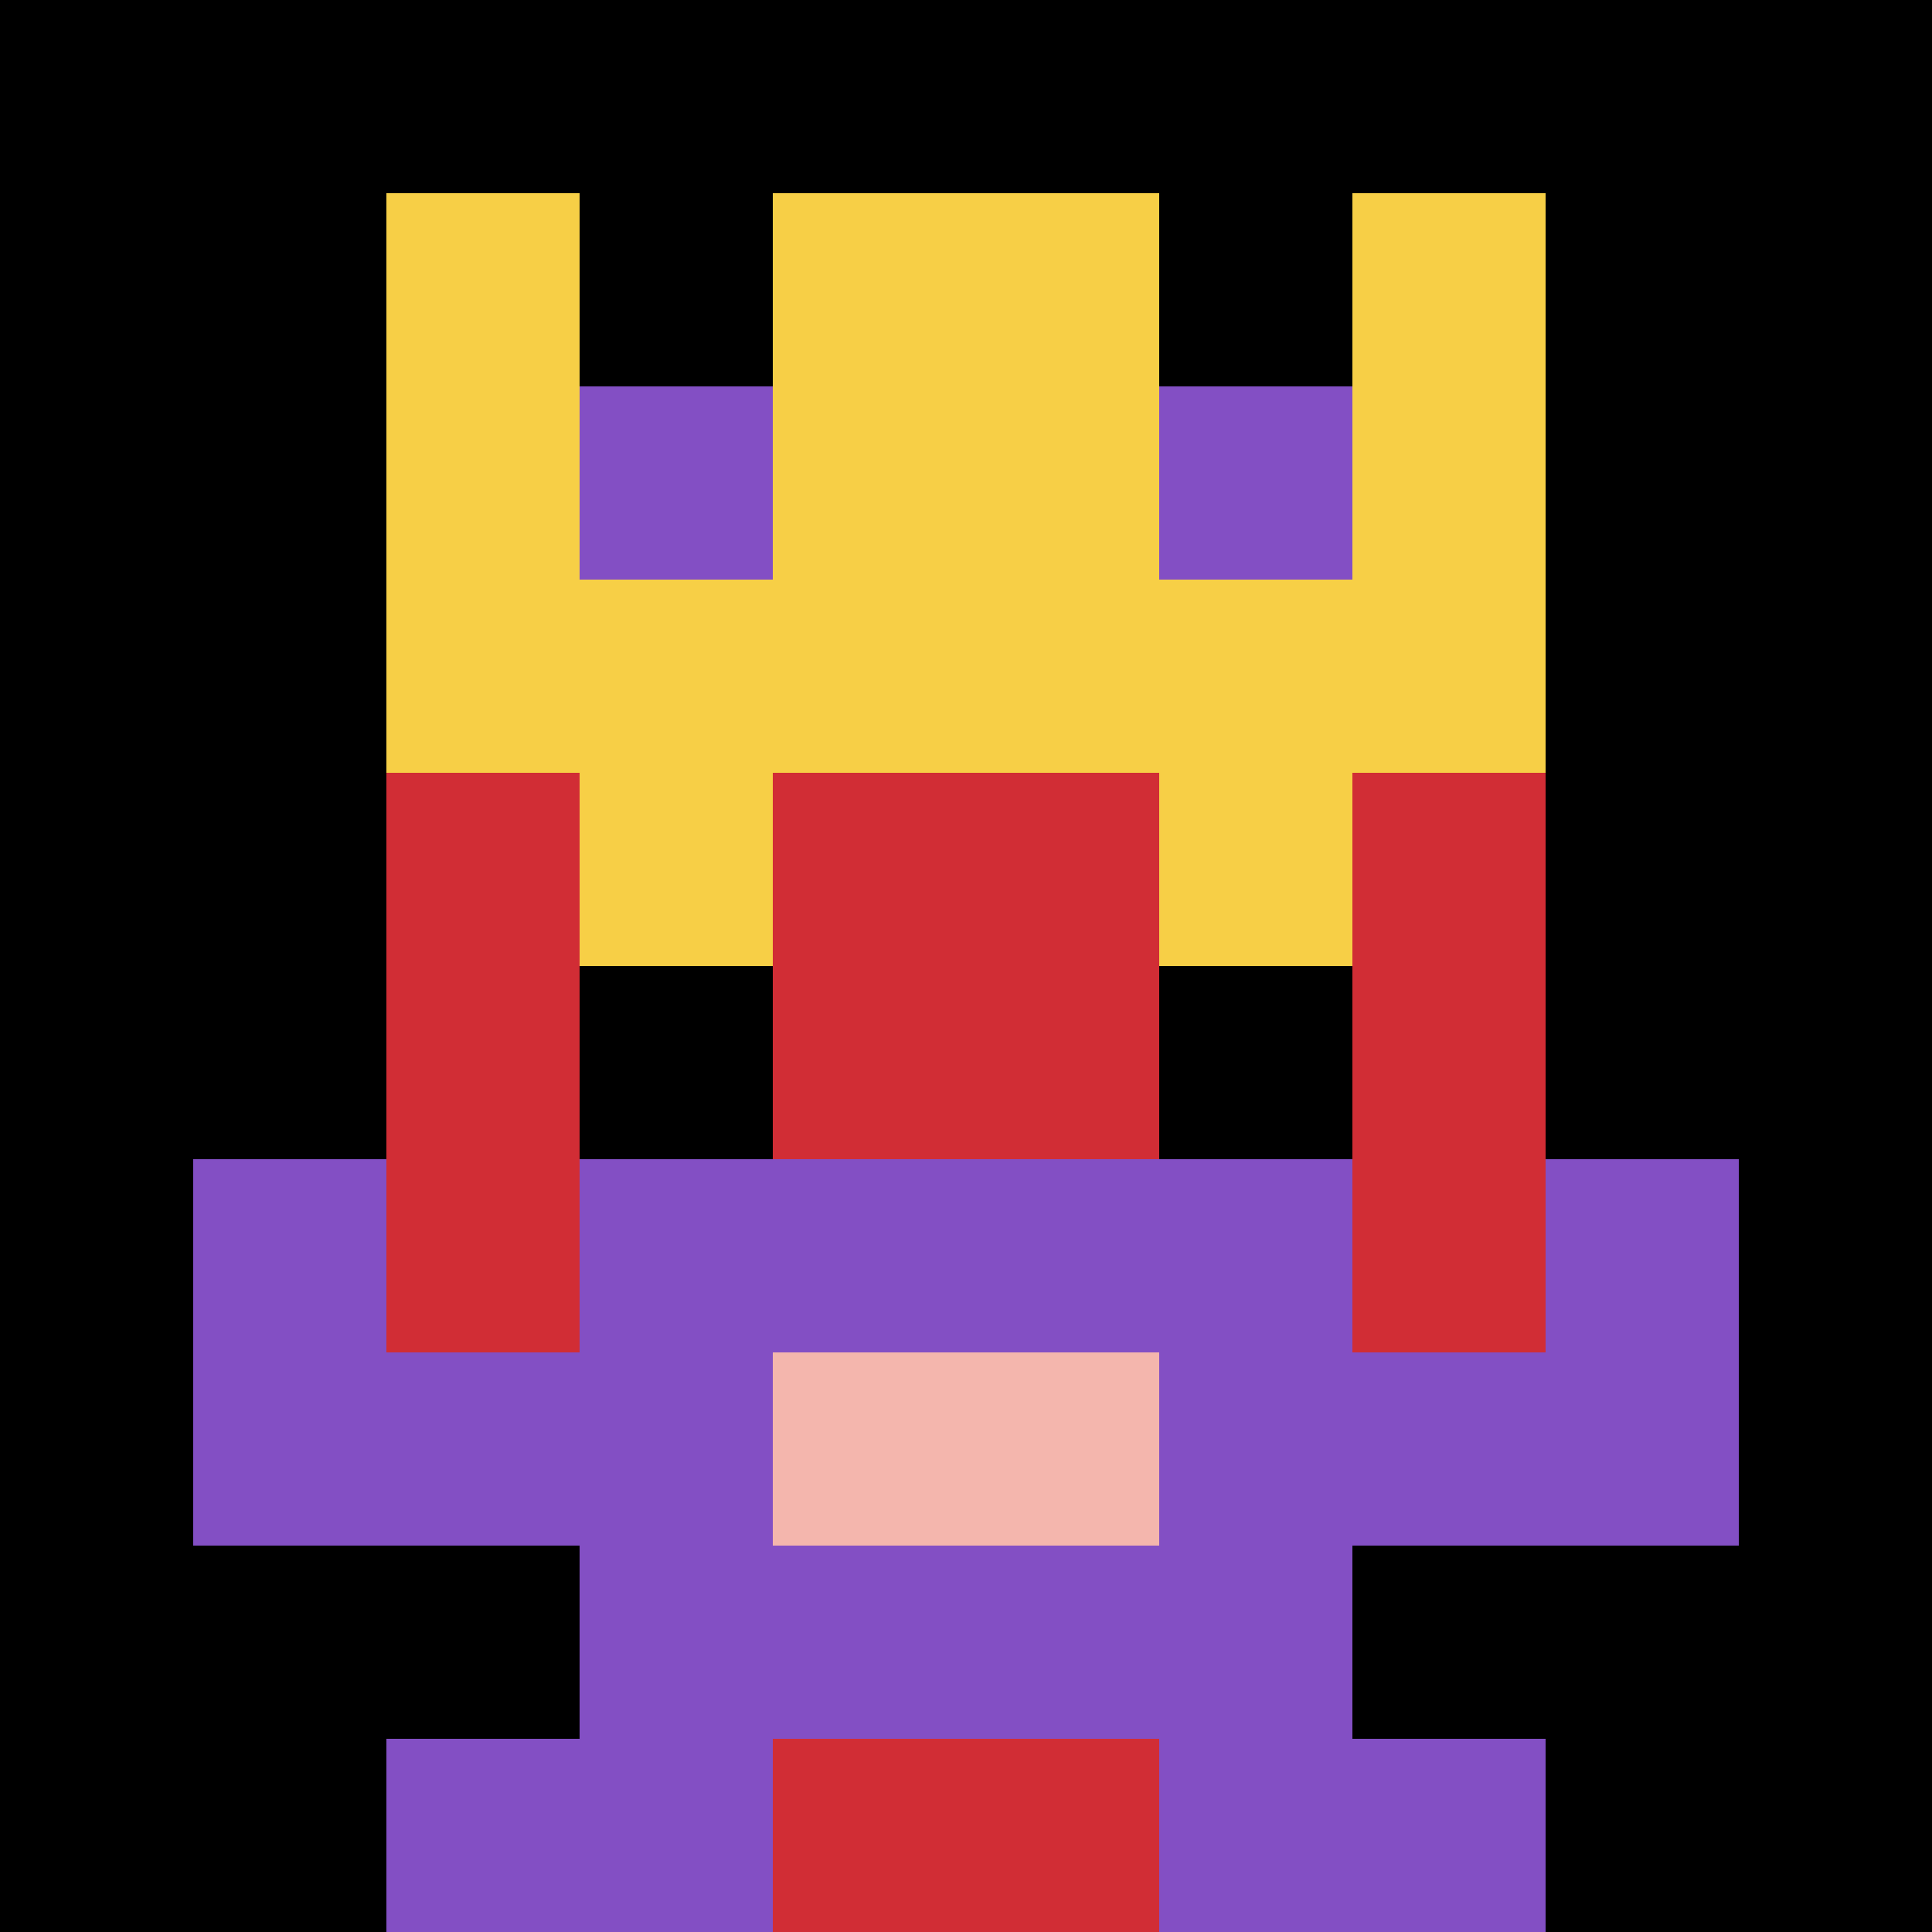
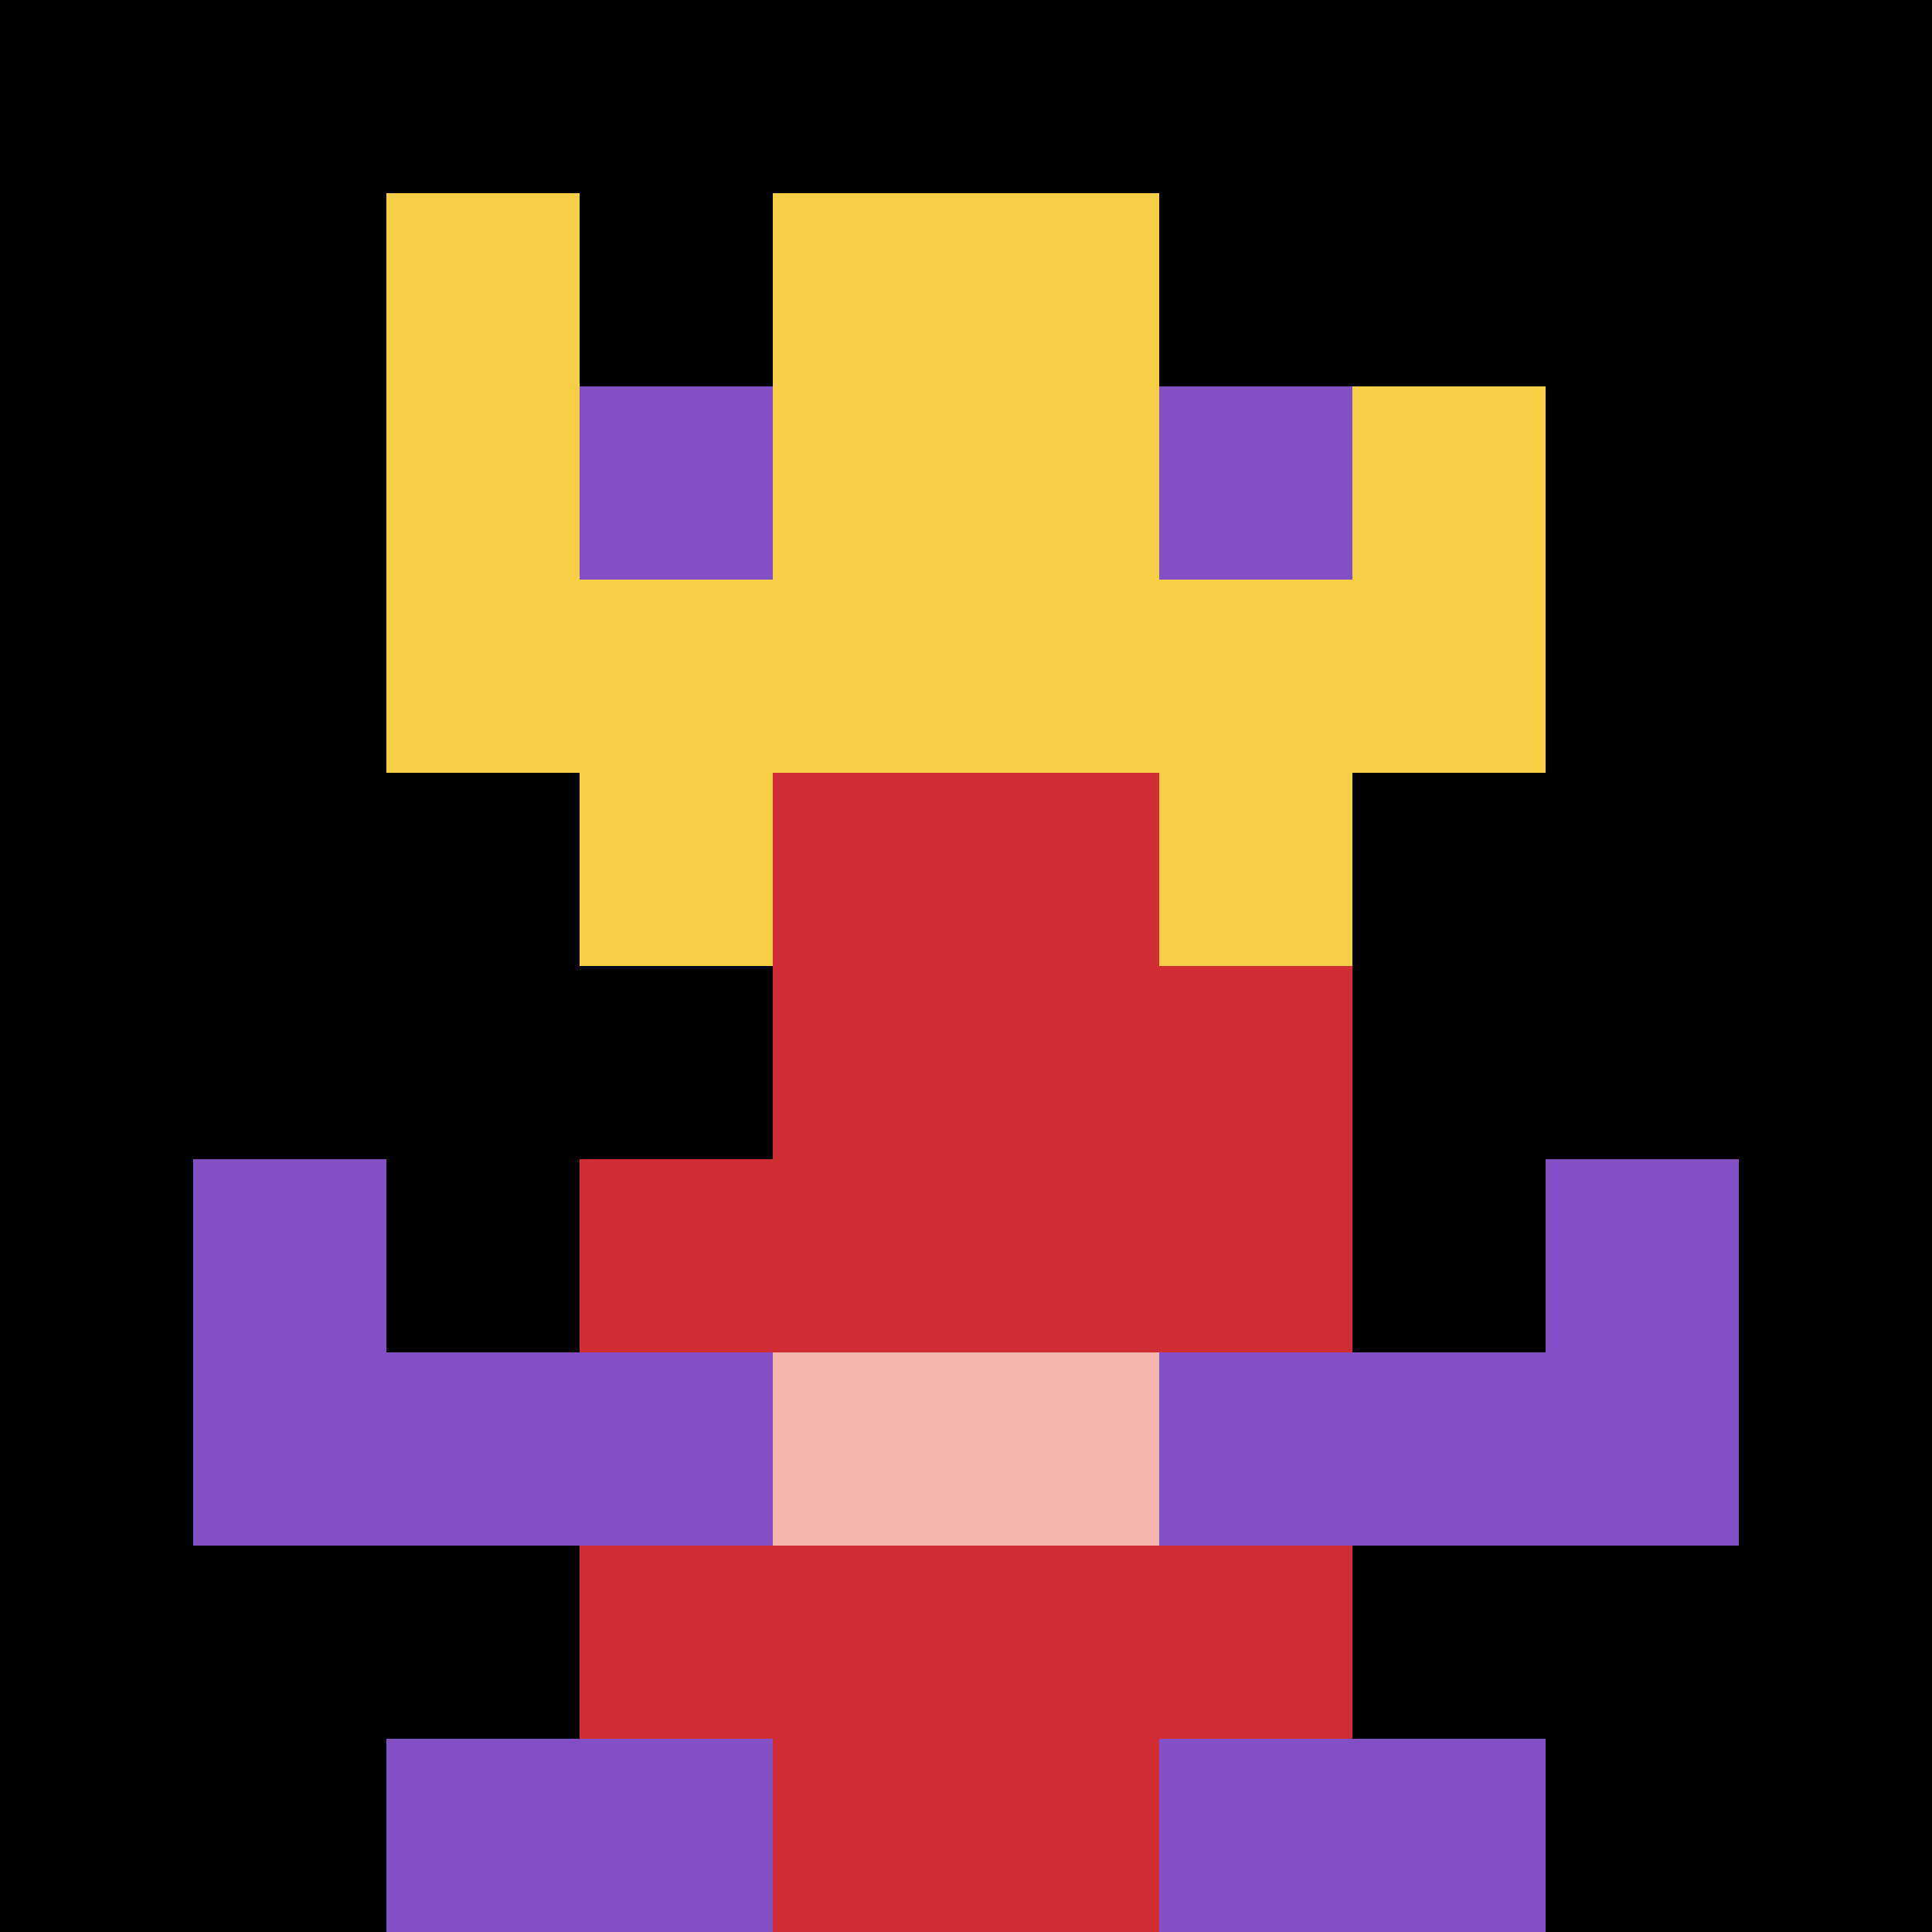
<svg xmlns="http://www.w3.org/2000/svg" version="1.1" width="722" height="722">
  <title>'goose-pfp-81946' by Dmitri Cherniak</title>
  <desc>seed=81946
backgroundColor=#ffffff
padding=20
innerPadding=0
timeout=500
dimension=1
border=false
Save=function(){return n.handleSave()}
frame=245

Rendered at Mon Sep 16 2024 00:14:13 GMT+0900 (Япония, стандартное время)
Generated in &lt;1ms
</desc>
  <defs />
  <rect width="100%" height="100%" fill="#ffffff" />
  <g>
    <g id="0-0">
      <rect x="0" y="0" height="722" width="722" fill="#000000" />
      <g>
        <rect id="0-0-3-2-4-7" x="216.6" y="144.4" width="288.8" height="505.4" fill="#D12D35" />
-         <rect id="0-0-2-3-6-5" x="144.4" y="216.6" width="433.2" height="361" fill="#D12D35" />
        <rect id="0-0-4-8-2-2" x="288.8" y="577.6" width="144.4" height="144.4" fill="#D12D35" />
-         <rect id="0-0-1-6-8-1" x="72.2" y="433.2" width="577.6" height="72.2" fill="#D12D35" />
        <rect id="0-0-1-7-8-1" x="72.2" y="505.4" width="577.6" height="72.2" fill="#834FC4" />
-         <rect id="0-0-3-6-4-3" x="216.6" y="433.2" width="288.8" height="216.6" fill="#834FC4" />
        <rect id="0-0-4-7-2-1" x="288.8" y="505.4" width="144.4" height="72.2" fill="#F4B6AD" />
        <rect id="0-0-1-6-1-2" x="72.2" y="433.2" width="72.2" height="144.4" fill="#834FC4" />
        <rect id="0-0-8-6-1-2" x="577.6" y="433.2" width="72.2" height="144.4" fill="#834FC4" />
        <rect id="0-0-3-4-1-1" x="216.6" y="288.8" width="72.2" height="72.2" fill="#F7CF46" />
        <rect id="0-0-6-4-1-1" x="433.2" y="288.8" width="72.2" height="72.2" fill="#F7CF46" />
        <rect id="0-0-3-5-1-1" x="216.6" y="361" width="72.2" height="72.2" fill="#000000" />
-         <rect id="0-0-6-5-1-1" x="433.2" y="361" width="72.2" height="72.2" fill="#000000" />
        <rect id="0-0-2-1-1-2" x="144.4" y="72.2" width="72.2" height="144.4" fill="#F7CF46" />
        <rect id="0-0-4-1-2-2" x="288.8" y="72.2" width="144.4" height="144.4" fill="#F7CF46" />
-         <rect id="0-0-7-1-1-2" x="505.4" y="72.2" width="72.2" height="144.4" fill="#F7CF46" />
        <rect id="0-0-2-2-6-2" x="144.4" y="144.4" width="433.2" height="144.4" fill="#F7CF46" />
        <rect id="0-0-3-2-1-1" x="216.6" y="144.4" width="72.2" height="72.2" fill="#834FC4" />
        <rect id="0-0-6-2-1-1" x="433.2" y="144.4" width="72.2" height="72.2" fill="#834FC4" />
        <rect id="0-0-2-9-2-1" x="144.4" y="649.8" width="144.4" height="72.2" fill="#834FC4" />
        <rect id="0-0-6-9-2-1" x="433.2" y="649.8" width="144.4" height="72.2" fill="#834FC4" />
      </g>
      <rect x="0" y="0" stroke="white" stroke-width="0" height="722" width="722" fill="none" />
    </g>
  </g>
</svg>